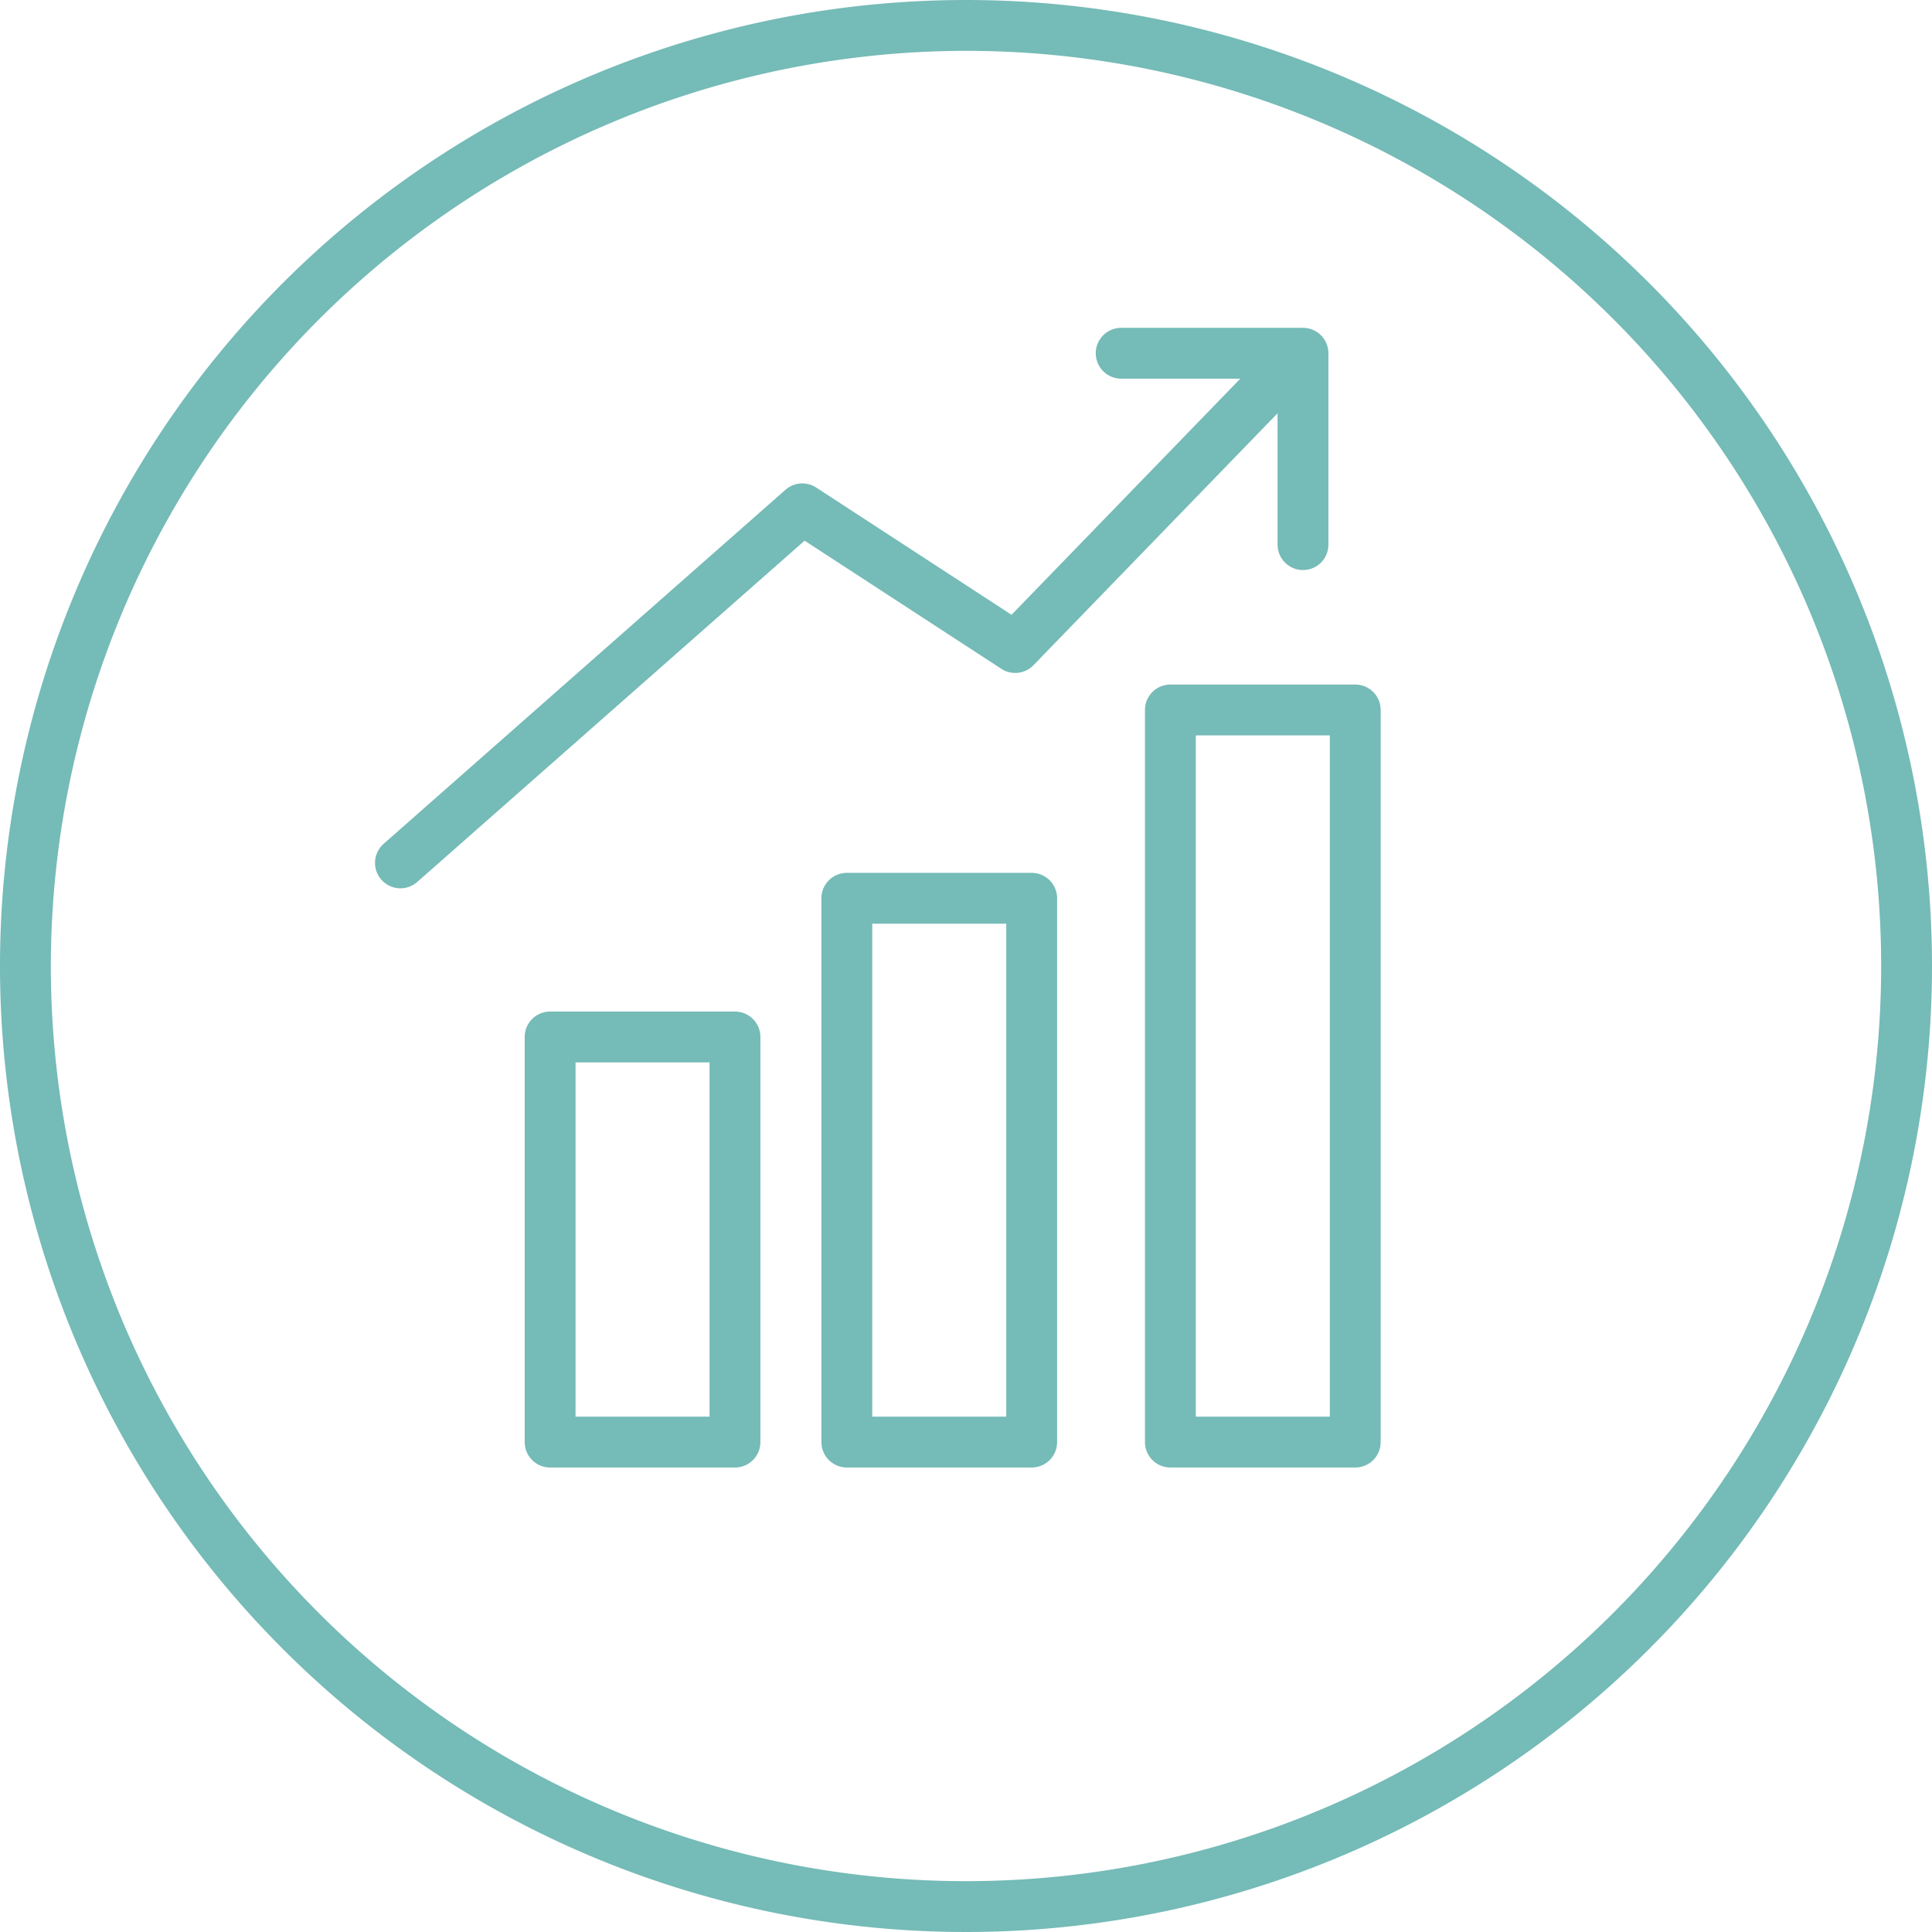
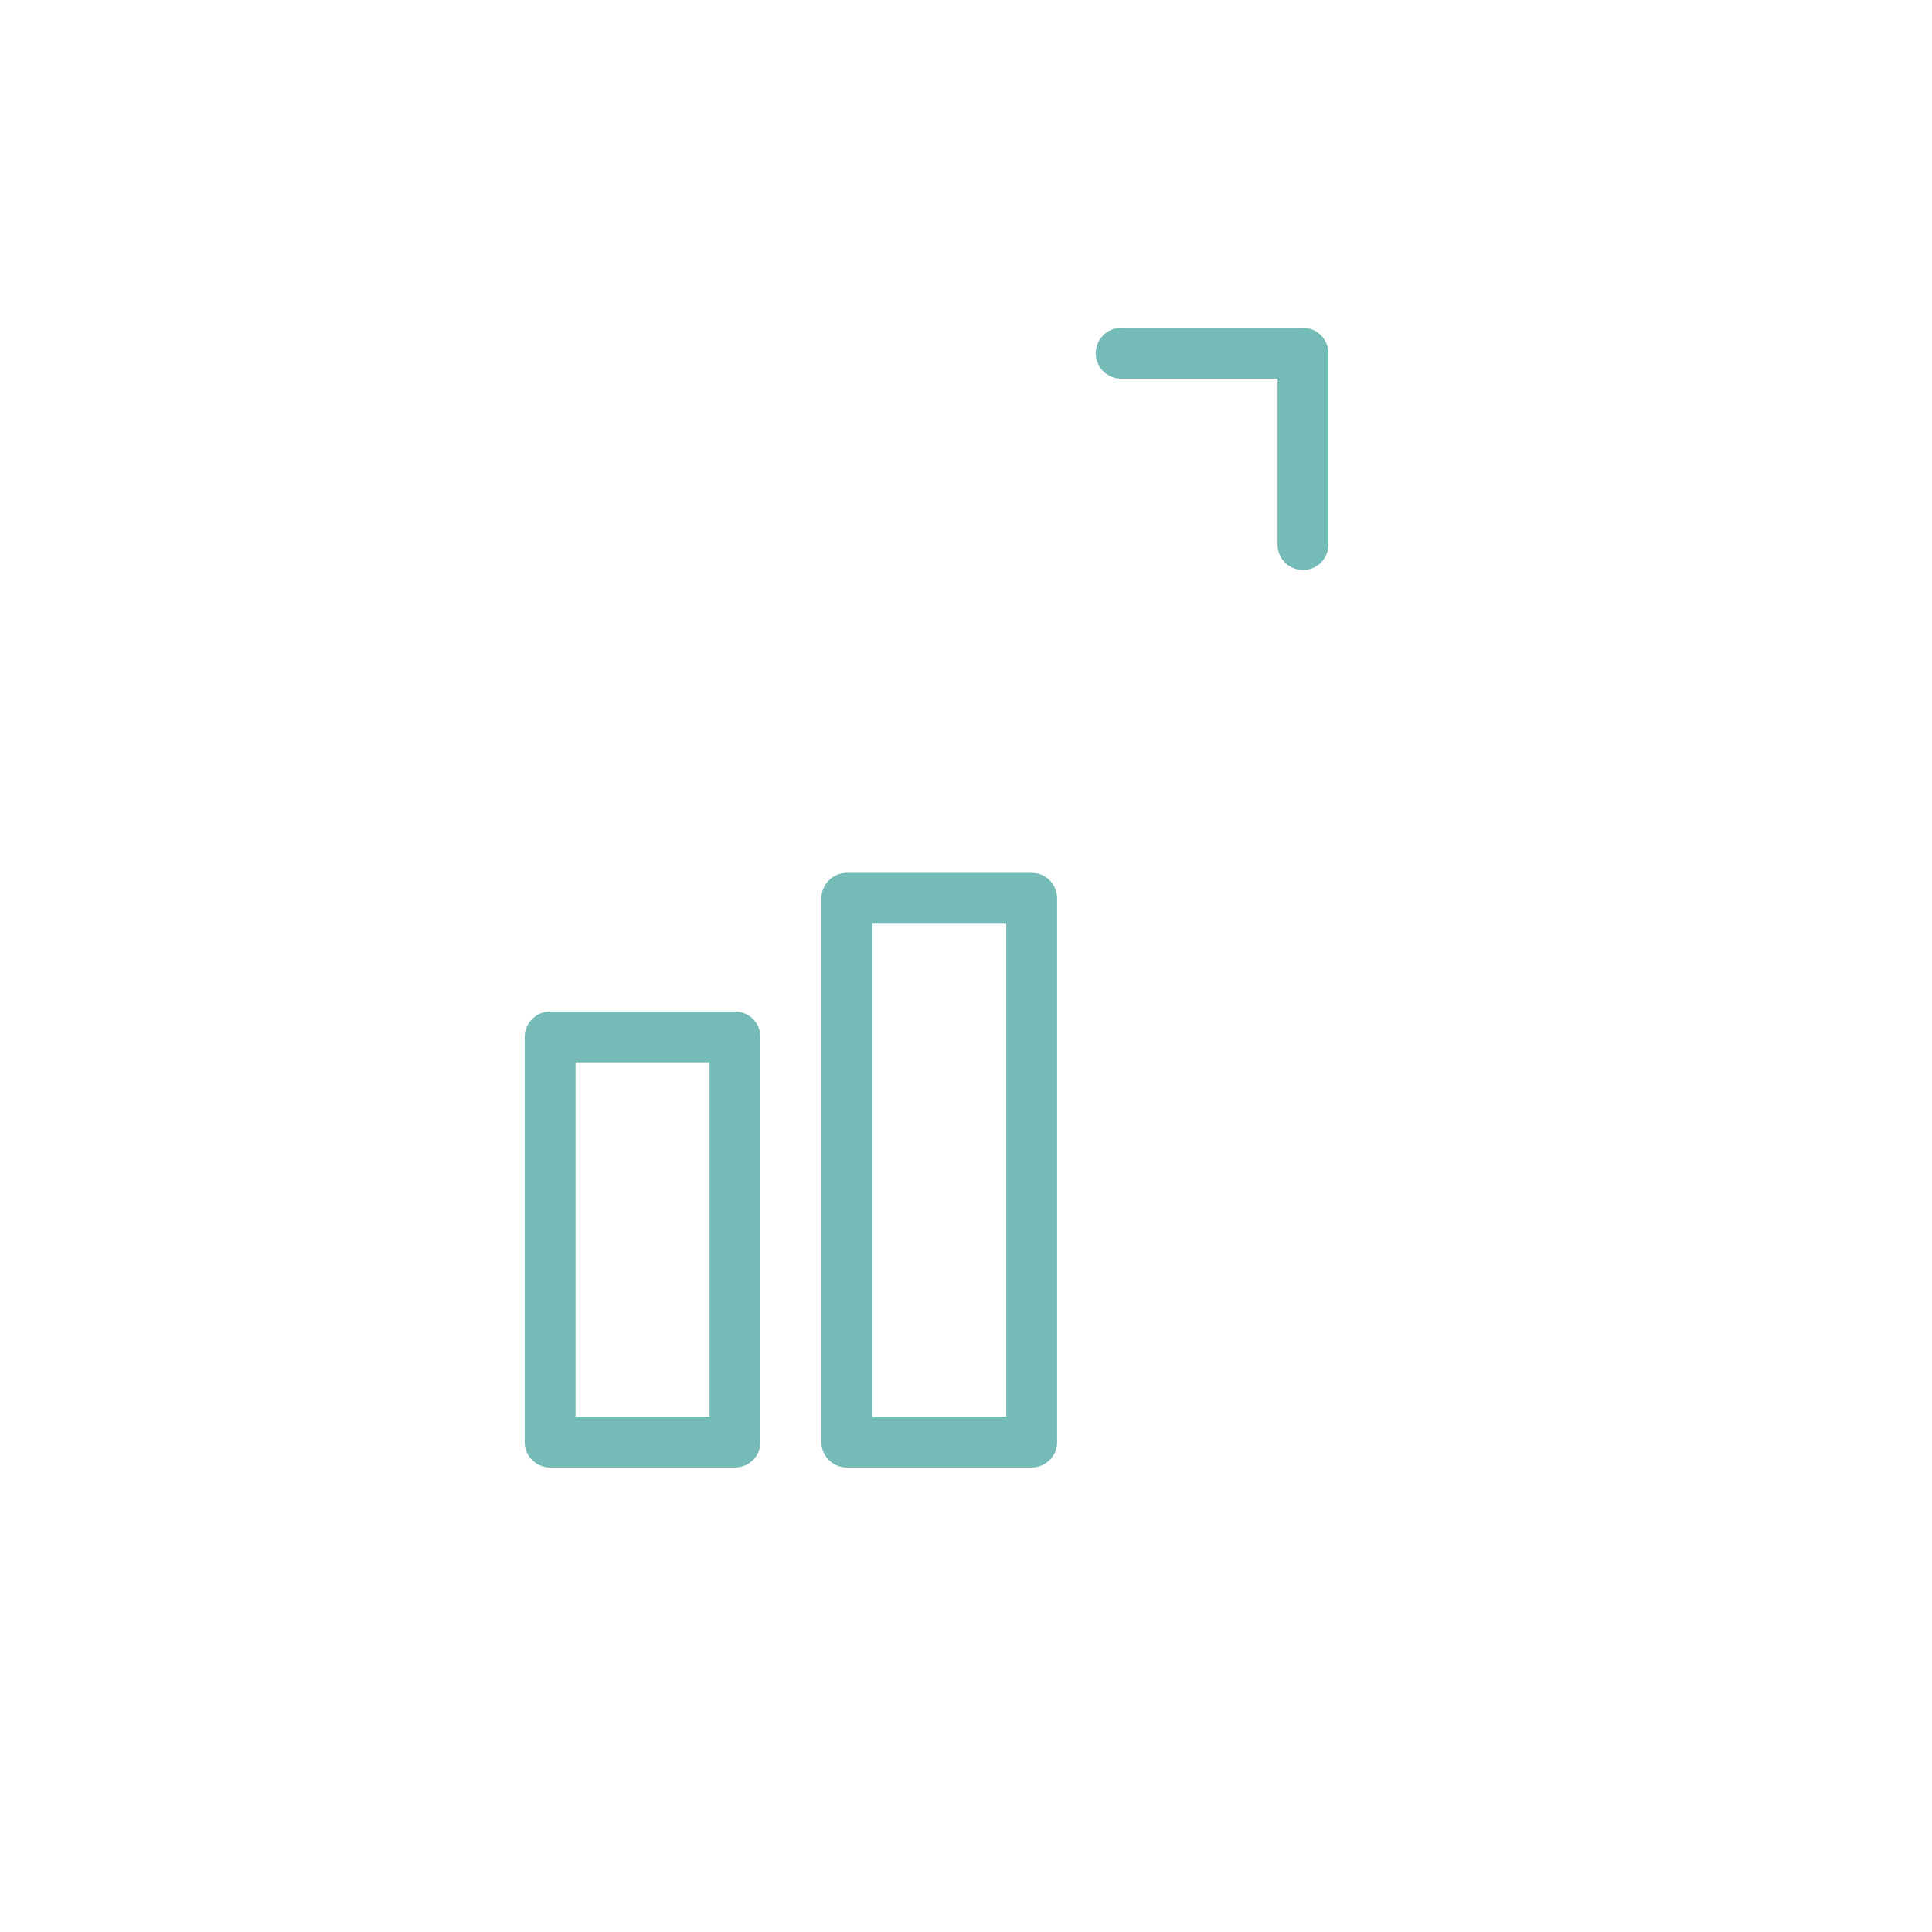
<svg xmlns="http://www.w3.org/2000/svg" viewBox="0 0 95 95">
  <defs>
    <style>.cls-1{fill:#75bbb7;}.cls-2{fill:none;stroke:#75bbb7;stroke-linecap:round;stroke-linejoin:round;stroke-width:2.5px;}</style>
  </defs>
  <g id="Layer_2" data-name="Layer 2">
    <g id="Layer_3" data-name="Layer 3">
-       <path class="cls-1" d="M47.5,2.5a45,45,0,1,1-45,45,45.05,45.05,0,0,1,45-45m0-2.5A47.5,47.5,0,1,0,95,47.5,47.5,47.5,0,0,0,47.5,0Z" />
      <rect class="cls-2" x="27.05" y="50.99" width="9.09" height="19.92" />
      <rect class="cls-2" x="41.64" y="44.17" width="9.09" height="26.74" />
-       <rect class="cls-2" x="57.55" y="34.91" width="9.09" height="36" />
-       <polyline class="cls-2" points="19.69 42.43 39.45 25.02 49.92 31.84 63.6 17.72" />
      <polyline class="cls-2" points="64.07 26.78 64.07 17.37 55.13 17.37" />
    </g>
  </g>
</svg>